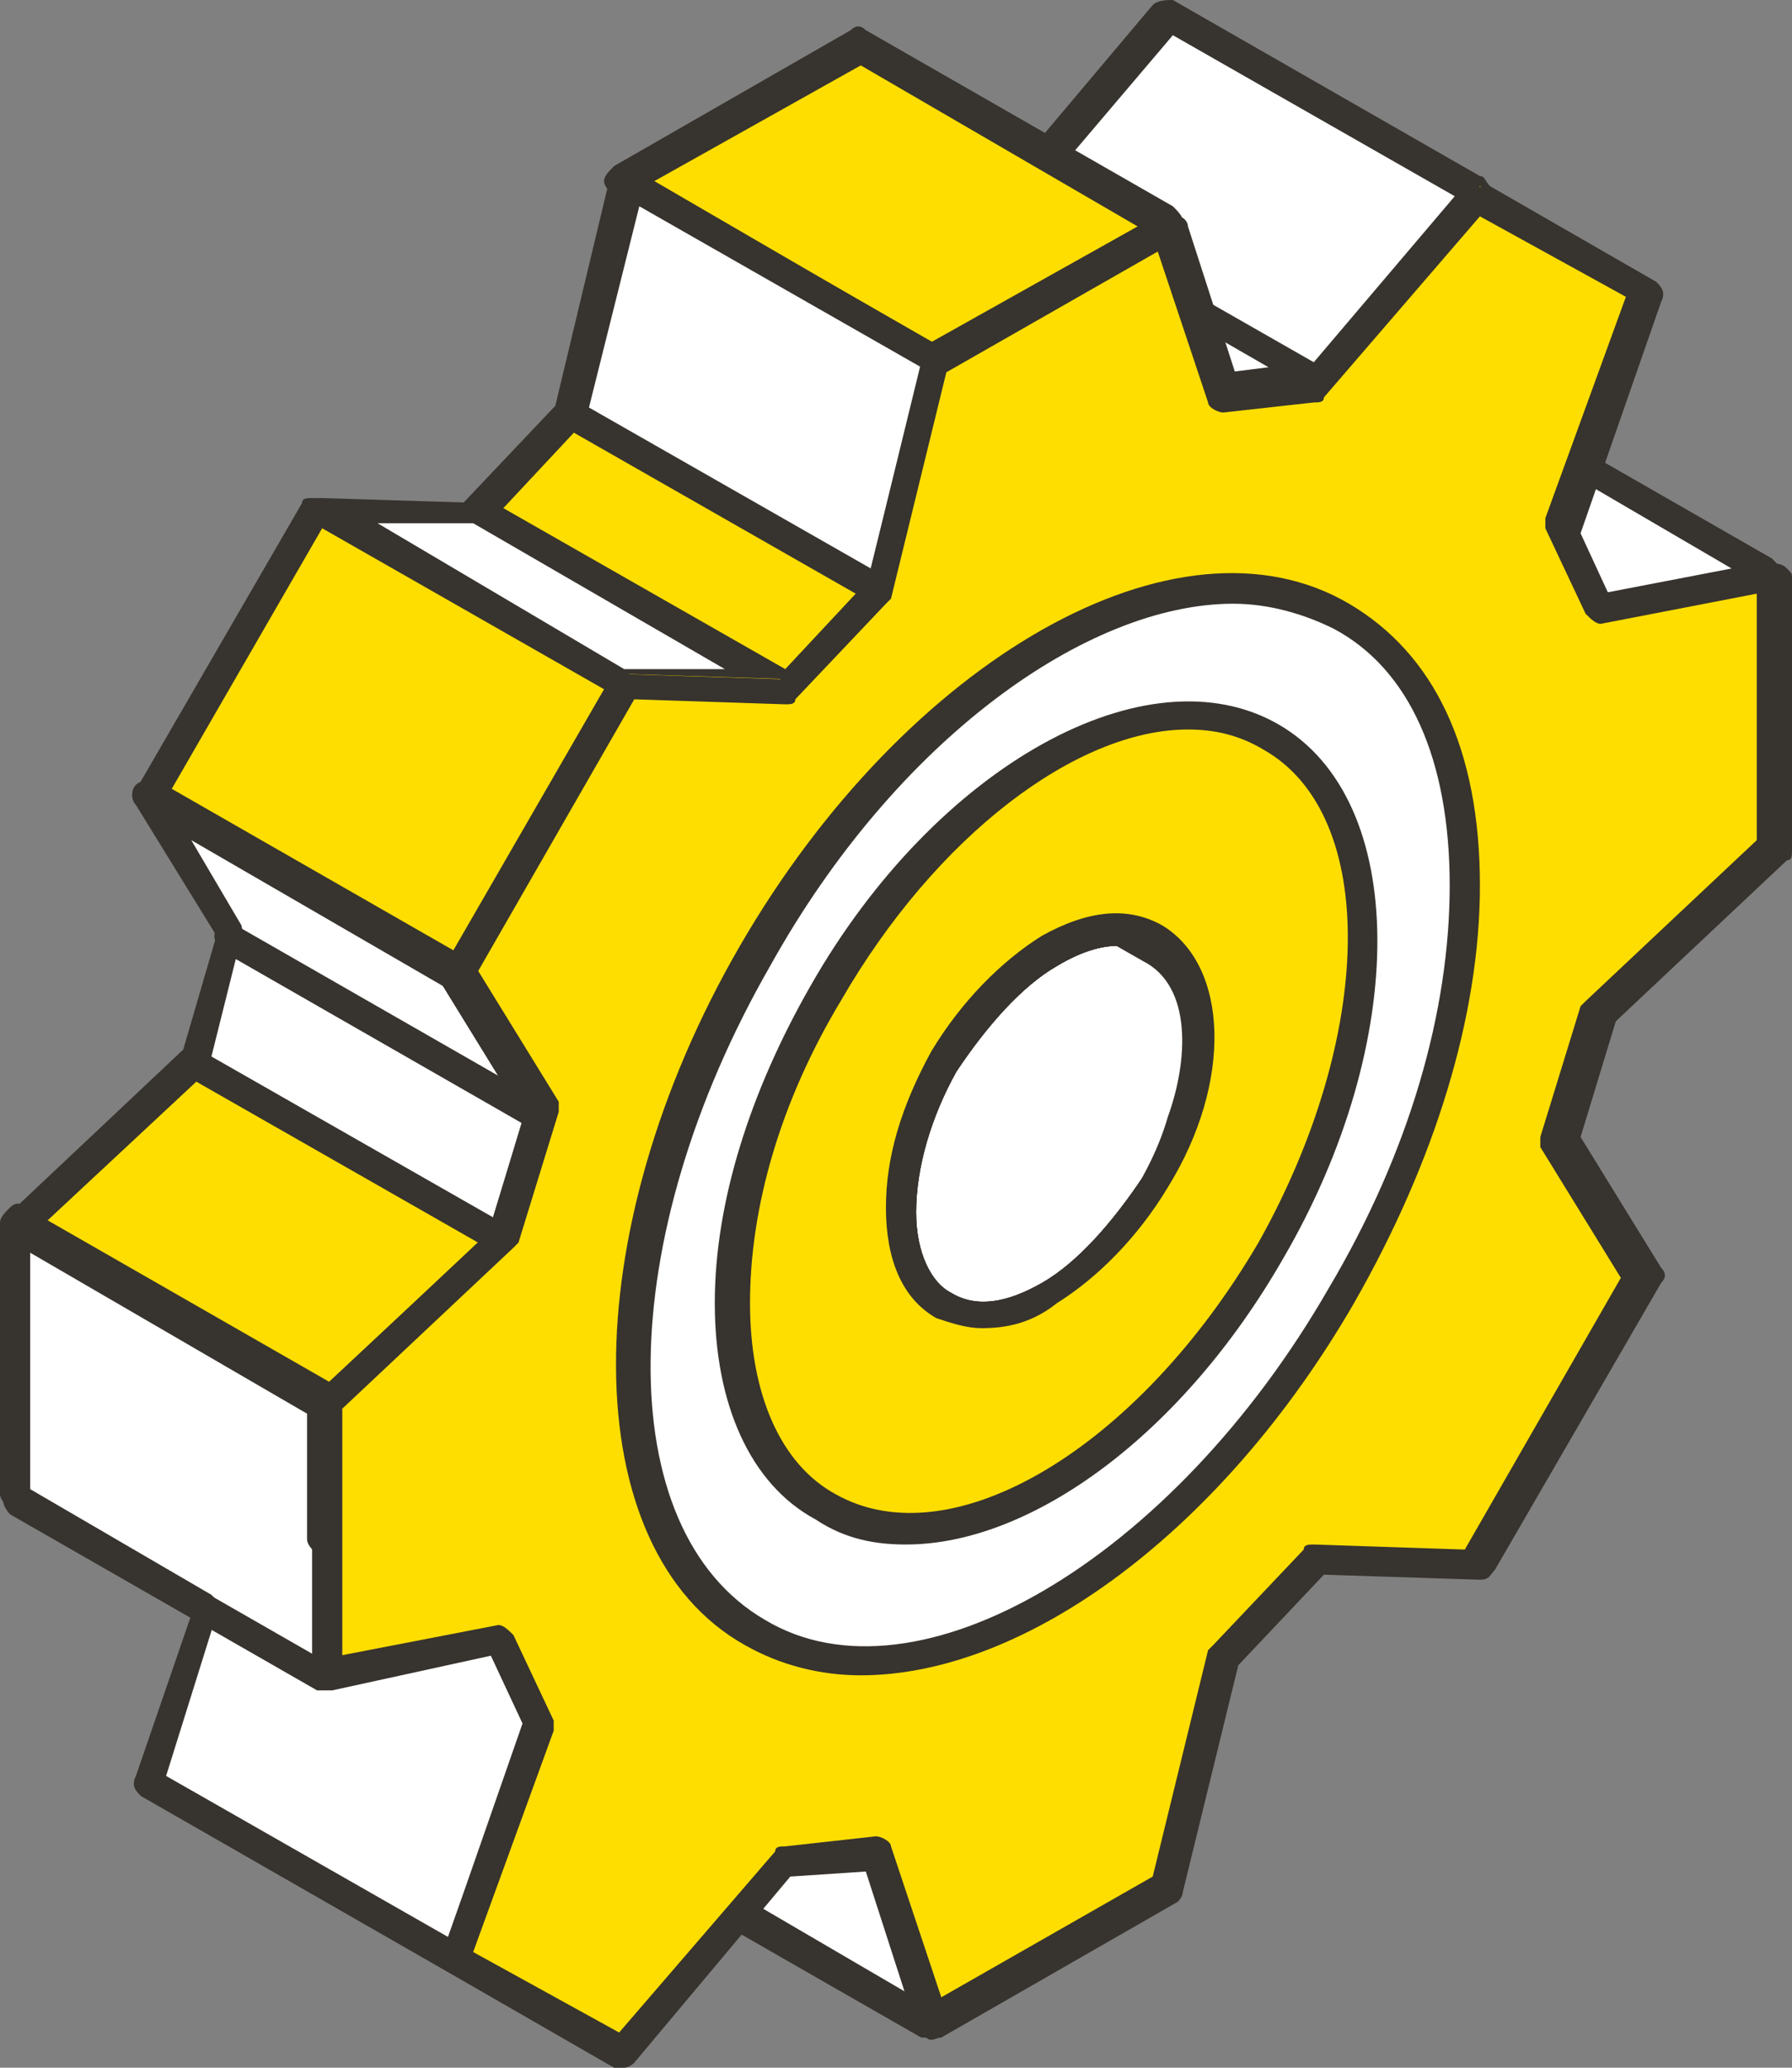
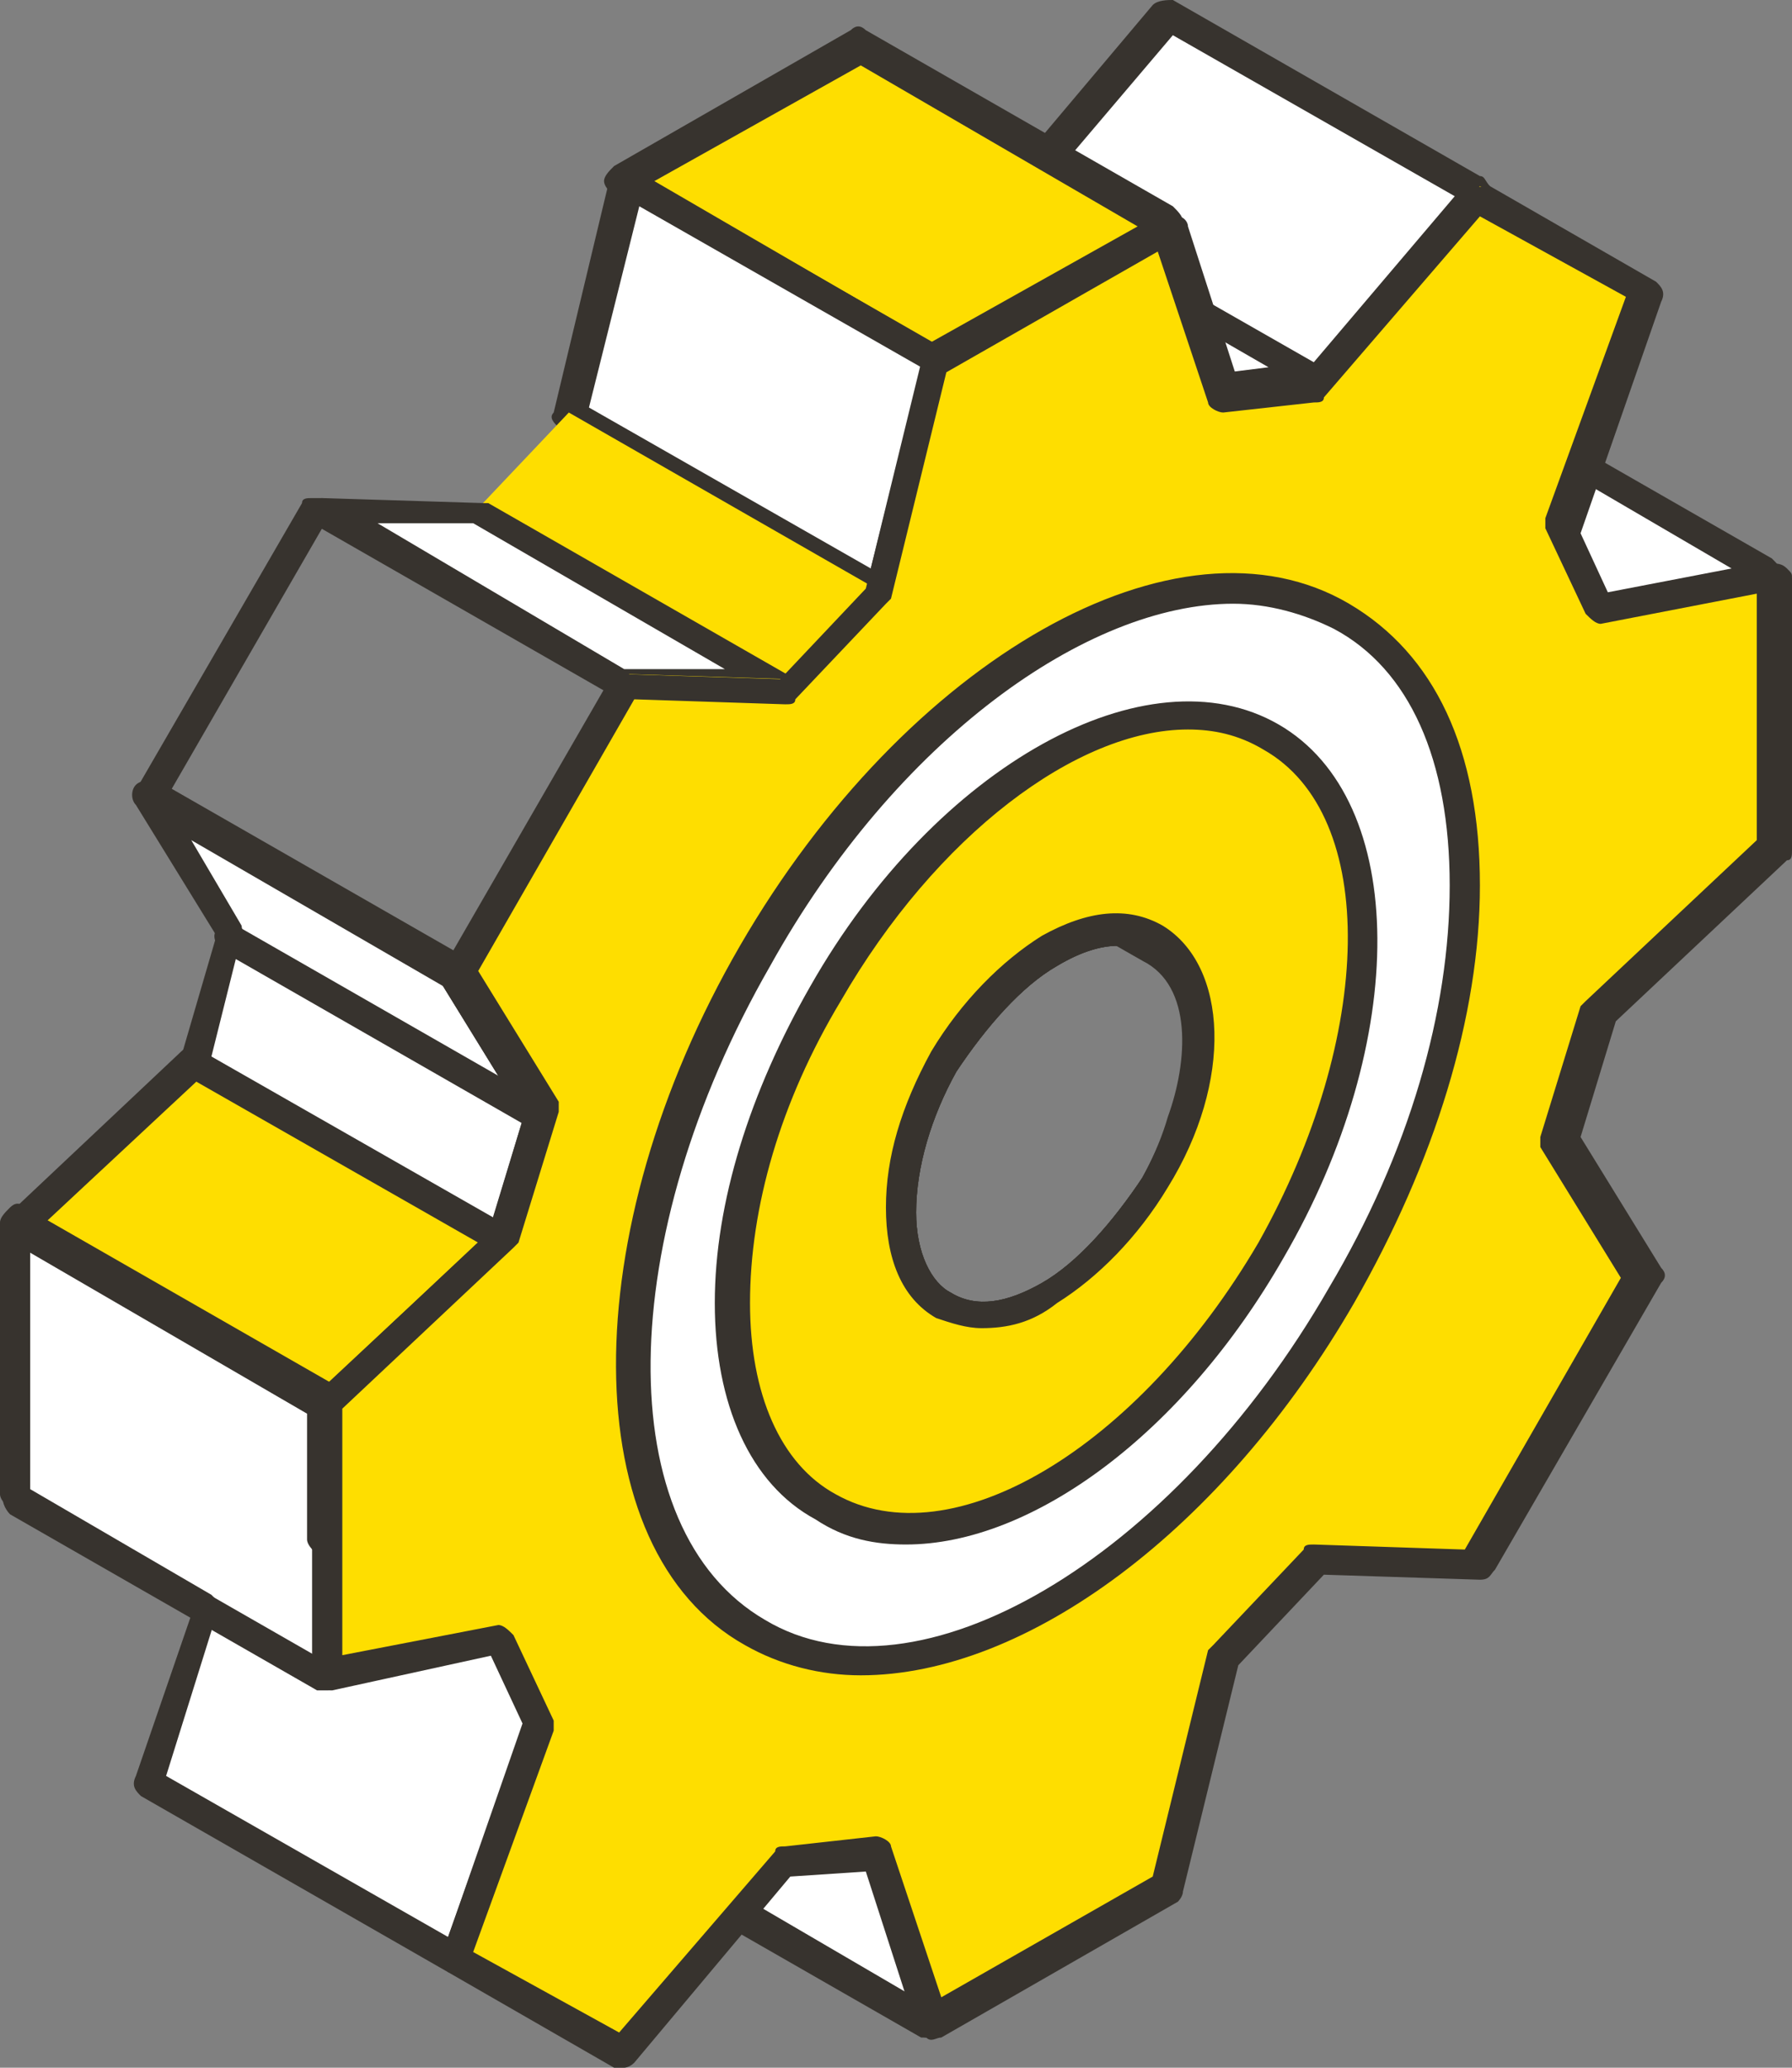
<svg xmlns="http://www.w3.org/2000/svg" width="65" height="75" viewBox="0 0 65 75" fill="none">
  <rect x="0" y="0" width="65" height="75" fill="#808080" stroke="none" />
  <path fill-rule="evenodd" clip-rule="evenodd" d="M64.27 20.62L53.132 14.233L46.742 15.511L57.879 22.08L64.27 20.62Z" fill="white" />
  <path fill-rule="evenodd" clip-rule="evenodd" d="M48.385 15.876L58.062 21.533L62.809 20.62L53.132 14.963L48.385 15.876ZM57.88 22.628C57.697 22.628 57.697 22.628 57.514 22.628L46.377 16.241C46.194 16.058 46.011 15.876 46.011 15.694C46.011 15.511 46.194 15.328 46.377 15.146L52.767 13.869C52.95 13.869 53.132 13.869 53.132 13.869L64.27 20.256C64.453 20.438 64.635 20.62 64.635 20.803C64.635 20.985 64.453 21.168 64.27 21.35L57.88 22.628C58.062 22.628 58.062 22.628 57.88 22.628Z" fill="#37332E" />
  <path fill-rule="evenodd" clip-rule="evenodd" d="M53.497 6.934L42.36 0.547L36.517 7.299L47.654 13.868L53.497 6.934Z" fill="white" />
  <path fill-rule="evenodd" clip-rule="evenodd" d="M37.43 7.299L47.654 13.139L52.767 7.117L42.542 1.277L37.43 7.299ZM47.654 14.416C47.472 14.416 47.472 14.416 47.289 14.416L36.152 8.029C35.969 8.029 35.969 7.847 35.786 7.664C35.786 7.482 35.787 7.299 35.969 7.117L41.812 0.182C41.995 -4.45541e-05 42.36 0 42.542 0L53.68 6.387C53.862 6.387 53.862 6.569 54.045 6.752C54.045 6.934 54.045 7.117 53.862 7.299L48.02 14.233C48.02 14.233 47.837 14.416 47.654 14.416Z" fill="#37332E" />
  <path fill-rule="evenodd" clip-rule="evenodd" d="M47.654 13.869L36.517 7.299L33.23 7.664L44.368 14.233L47.654 13.869Z" fill="white" />
  <path fill-rule="evenodd" clip-rule="evenodd" d="M35.056 8.029L44.551 13.504L46.012 13.321L36.517 7.847L35.056 8.029ZM44.368 14.781C44.186 14.781 44.185 14.781 44.003 14.781L32.865 8.394C32.683 8.212 32.5 8.029 32.683 7.847C32.683 7.664 32.865 7.482 33.231 7.482L36.517 7.117C36.7 7.117 36.7 7.117 36.882 7.117L48.02 13.504C48.203 13.686 48.385 13.868 48.203 14.051C48.203 14.233 48.02 14.416 47.655 14.416L44.368 14.781Z" fill="#37332E" />
  <path fill-rule="evenodd" clip-rule="evenodd" d="M42.36 8.029L31.222 1.642L22.64 6.569L33.778 12.956L42.36 8.029Z" fill="#FEDE00" />
  <path fill-rule="evenodd" clip-rule="evenodd" d="M23.736 6.569L33.778 12.409L41.264 8.212L31.222 2.372L23.736 6.569ZM33.778 13.504C33.596 13.504 33.596 13.504 33.413 13.504L22.276 7.117C22.093 6.934 21.91 6.752 21.91 6.569C21.91 6.387 22.093 6.204 22.276 6.022L30.857 1.095C31.039 0.913 31.222 0.913 31.405 1.095L42.542 7.482C42.725 7.664 42.907 7.847 42.907 8.029C42.907 8.212 42.725 8.394 42.542 8.577L33.961 13.504C33.961 13.504 33.961 13.504 33.778 13.504Z" fill="#37332E" />
  <path fill-rule="evenodd" clip-rule="evenodd" d="M33.778 12.956L22.64 6.569L20.632 14.963L31.77 21.35L33.778 12.956Z" fill="white" />
  <path fill-rule="evenodd" clip-rule="evenodd" d="M21.363 14.781L31.587 20.62L33.413 13.321L23.189 7.482L21.363 14.781ZM31.77 21.898C31.587 21.898 31.587 21.898 31.405 21.898L20.267 15.511C20.084 15.329 19.902 15.146 20.084 14.963L22.093 6.569C22.093 6.387 22.276 6.204 22.458 6.204C22.641 6.204 22.823 6.204 23.006 6.204L34.144 12.591C34.326 12.774 34.509 12.956 34.326 13.139L32.318 21.533C32.318 21.715 32.135 21.898 31.952 21.898C31.952 21.898 31.953 21.898 31.77 21.898Z" fill="#37332E" />
  <path fill-rule="evenodd" clip-rule="evenodd" d="M31.77 21.35L20.632 14.963L17.346 18.431L28.483 25L31.77 21.35Z" fill="#FEDE00" />
-   <path fill-rule="evenodd" clip-rule="evenodd" d="M18.258 18.431L28.483 24.27L31.039 21.533L20.815 15.694L18.258 18.431ZM28.483 25.548C28.3 25.548 28.301 25.548 28.118 25.548L16.98 19.161C16.798 19.161 16.798 18.978 16.615 18.796C16.615 18.613 16.615 18.431 16.798 18.248L20.084 14.781C20.267 14.599 20.632 14.599 20.815 14.599L31.952 20.985C32.135 20.985 32.135 21.168 32.135 21.35C32.135 21.533 32.135 21.715 31.952 21.898L28.666 25.365C28.666 25.365 28.666 25.548 28.483 25.548Z" fill="#37332E" />
  <path fill-rule="evenodd" clip-rule="evenodd" d="M28.483 25L17.346 18.431H11.503L22.64 24.817L28.483 25Z" fill="white" />
  <path fill-rule="evenodd" clip-rule="evenodd" d="M22.64 24.27H26.292L17.163 18.978H13.694L22.64 24.27ZM28.483 25.547L22.64 25.365H22.458L11.32 18.978C11.138 18.796 10.955 18.613 11.138 18.431C11.138 18.248 11.503 18.066 11.685 18.066L17.528 18.248C17.711 18.248 17.711 18.248 17.711 18.248L28.848 24.635C29.031 24.818 29.213 25 29.031 25.182C28.848 25.365 28.666 25.547 28.483 25.547Z" fill="#37332E" />
-   <path d="M11.754 18.27L5.731 28.703L16.96 35.178L22.983 24.746L11.754 18.27Z" fill="#FEDE00" />
  <path fill-rule="evenodd" clip-rule="evenodd" d="M6.208 28.65L16.433 34.489L21.91 25L11.685 19.161L6.208 28.65ZM16.615 35.766C16.433 35.766 16.433 35.766 16.25 35.766L5.113 29.379C4.93 29.197 4.747 28.832 4.93 28.65L10.955 18.248C10.955 18.066 11.138 18.066 11.32 18.066C11.503 18.066 11.685 18.066 11.685 18.066L22.823 24.452C23.006 24.635 23.188 25 23.006 25.182L16.98 35.584C16.98 35.584 16.798 35.766 16.615 35.766Z" fill="#37332E" />
  <path fill-rule="evenodd" clip-rule="evenodd" d="M16.615 35.219L5.478 28.832L8.399 33.759L7.121 38.504L18.258 44.89L19.537 40.328L16.615 35.219Z" fill="white" />
  <path fill-rule="evenodd" clip-rule="evenodd" d="M7.669 38.321L17.893 44.16L18.989 40.511L16.068 35.766L6.938 30.474L8.764 33.577C8.764 33.759 8.947 33.941 8.764 33.941L7.669 38.321ZM18.259 45.438C18.076 45.438 18.076 45.438 17.893 45.438L6.756 39.051C6.573 38.868 6.391 38.686 6.573 38.321L7.851 33.941L4.93 29.197C4.747 29.015 4.747 28.649 4.93 28.467C5.113 28.284 5.478 28.285 5.66 28.285L16.798 34.672L16.981 34.854L20.084 39.963C20.084 40.146 20.267 40.328 20.084 40.328L18.624 45.073C18.624 45.255 18.441 45.438 18.259 45.438Z" fill="#37332E" />
  <path fill-rule="evenodd" clip-rule="evenodd" d="M18.259 44.89L7.121 38.504L0.73 44.526L11.868 50.912L18.259 44.89Z" fill="#FEDE00" />
  <path fill-rule="evenodd" clip-rule="evenodd" d="M1.643 44.343L11.868 50.183L17.346 45.073L7.121 39.234L1.643 44.343ZM11.868 51.46C11.685 51.46 11.685 51.46 11.503 51.46L0.365 45.073C0.183 45.073 0.183 44.891 0 44.708C0 44.526 -4.4579e-05 44.343 0.183 44.161L6.573 38.139C6.756 37.956 6.938 37.956 7.303 38.139L18.441 44.526C18.624 44.708 18.624 44.708 18.624 44.891C18.624 45.073 18.624 45.255 18.441 45.438L12.05 51.46C12.233 51.46 12.051 51.46 11.868 51.46Z" fill="#37332E" />
  <path fill-rule="evenodd" clip-rule="evenodd" d="M11.868 50.912L0.73 44.526C0.73 47.81 0.73 51.095 0.73 54.38L7.669 58.394L5.478 64.781L16.615 71.168L19.719 62.592L18.259 59.489L11.868 55.839C11.868 54.197 11.868 52.555 11.868 50.912Z" fill="white" />
  <path fill-rule="evenodd" clip-rule="evenodd" d="M6.025 64.416L16.25 70.256L18.989 62.592L17.711 59.854L11.503 56.387C11.32 56.204 11.138 56.022 11.138 55.839V51.277L1.095 45.438V54.014L7.669 57.847C7.851 58.029 8.034 58.212 7.851 58.577L6.025 64.416ZM16.615 71.533C16.433 71.533 16.433 71.533 16.25 71.533L5.112 65.146C4.93 64.964 4.747 64.781 4.93 64.416L6.938 58.577L0.365 54.745C0.183 54.562 0 54.38 0 54.197V44.343C0 44.161 0.183 43.978 0.365 43.796C0.548 43.613 0.73 43.613 0.913 43.796L12.05 50.183C12.233 50.365 12.416 50.548 12.416 50.73V55.292L18.441 58.759C18.624 58.759 18.624 58.942 18.624 58.942L20.084 62.044C20.084 62.227 20.084 62.409 20.084 62.409L16.98 70.986C16.98 71.168 16.798 71.35 16.615 71.35C16.615 71.533 16.615 71.533 16.615 71.533Z" fill="#37332E" />
  <path fill-rule="evenodd" clip-rule="evenodd" d="M31.77 67.336L20.632 60.767L22.64 66.971L33.778 73.358L31.77 67.336Z" fill="white" />
  <path fill-rule="evenodd" clip-rule="evenodd" d="M23.188 66.606L32.865 72.263L31.405 67.701L21.727 62.044L23.188 66.606ZM33.778 73.906C33.596 73.906 33.596 73.906 33.413 73.906L22.275 67.519C22.093 67.519 22.093 67.336 22.093 67.154L20.084 60.949C20.084 60.767 20.084 60.401 20.267 60.401C20.449 60.219 20.632 60.219 20.815 60.401L31.952 66.788C32.135 66.788 32.135 66.971 32.135 67.154L34.143 73.358C34.143 73.54 34.143 73.906 33.961 73.906C34.143 73.906 33.961 73.906 33.778 73.906Z" fill="#37332E" />
-   <path fill-rule="evenodd" clip-rule="evenodd" d="M34.326 47.263L23.188 40.876C23.919 41.241 24.466 41.241 25.197 41.241C27.57 40.876 29.761 38.321 31.039 36.132C32.135 34.124 33.048 31.204 31.952 29.015C31.77 28.467 31.405 27.919 30.857 27.555L41.994 33.941C44.003 35.219 43.638 38.321 43.09 40.328C42.177 43.066 39.986 46.168 37.247 47.263C36.334 47.628 35.421 47.628 34.691 47.263H34.326Z" fill="white" />
  <path fill-rule="evenodd" clip-rule="evenodd" d="M34.509 46.898L34.691 47.08C35.421 47.445 36.334 47.263 36.882 47.08C39.438 46.168 41.629 43.066 42.36 40.511C43.09 38.504 43.273 35.766 41.447 34.854L32.5 29.745C33.23 31.934 32.318 34.671 31.222 36.679C30.127 38.686 27.936 41.241 25.379 41.971L34.509 46.898ZM35.604 48.175C35.056 48.175 34.691 48.175 34.144 47.81L33.961 47.627L22.823 41.241C22.64 41.058 22.458 40.693 22.641 40.511C22.823 40.328 23.188 40.146 23.371 40.328C23.919 40.693 24.466 40.693 25.014 40.511C27.205 40.146 29.213 37.773 30.309 35.766C31.222 33.941 32.135 31.204 31.222 29.197C31.039 28.65 30.674 28.285 30.309 28.102C30.127 27.919 29.944 27.555 30.127 27.372C30.309 27.19 30.674 27.007 30.857 27.19L41.995 33.576C44.185 34.854 44.186 38.139 43.273 40.694C42.36 43.431 39.986 46.898 37.065 47.993C36.882 48.175 36.334 48.175 35.604 48.175Z" fill="#37332E" />
  <path fill-rule="evenodd" clip-rule="evenodd" d="M41.812 42.883C39.621 46.533 36.334 48.54 34.143 47.263C31.952 45.985 31.952 42.153 34.143 38.504C36.152 34.854 39.621 32.847 41.812 34.124C44.003 35.401 44.003 39.234 41.812 42.883ZM56.601 41.241L58.062 36.496L64.452 30.474C64.452 27.19 64.452 23.905 64.452 20.62L58.062 21.898L56.601 18.796L59.705 10.219C57.697 9.124 55.688 7.847 53.68 6.752L47.837 13.686L44.551 14.051L42.542 7.847C39.621 9.489 36.882 11.131 33.961 12.774L31.952 21.168L28.666 24.635L22.823 24.452C20.815 27.92 18.806 31.387 16.798 34.854L19.902 39.963L18.441 44.708L12.05 50.73C12.05 54.015 12.05 57.299 12.05 60.584L18.441 59.307L19.902 62.409L16.798 70.985C18.806 72.08 20.815 73.358 22.823 74.453L28.666 67.518L31.952 67.154L33.961 73.358C36.882 71.716 39.621 70.073 42.542 68.431L44.551 60.036L47.837 56.569L53.68 56.752C55.688 53.285 57.697 49.818 59.705 46.35L56.601 41.241Z" fill="#FEDE00" />
  <path fill-rule="evenodd" clip-rule="evenodd" d="M40.534 34.307C39.986 34.307 39.256 34.489 38.343 35.036C37.065 35.766 35.786 37.227 34.691 38.869C33.778 40.511 33.23 42.336 33.23 43.978C33.23 45.438 33.778 46.533 34.508 46.898C35.421 47.445 36.517 47.263 37.795 46.533C39.073 45.803 40.351 44.343 41.447 42.701C43.273 39.416 43.455 35.767 41.629 34.672C41.264 34.489 40.899 34.307 40.534 34.307ZM35.604 48.175C35.056 48.175 34.508 47.993 33.961 47.81C32.682 47.08 32.135 45.621 32.135 43.796C32.135 41.971 32.683 40.146 33.778 38.139C34.874 36.314 36.334 34.854 37.795 33.941C39.438 33.029 40.899 32.847 42.177 33.577C44.55 35.036 44.733 39.233 42.36 43.066C41.264 44.89 39.803 46.35 38.343 47.263C37.43 47.993 36.517 48.175 35.604 48.175ZM17.163 70.803L20.084 62.774C20.084 62.591 20.084 62.409 20.084 62.409L18.624 59.307C18.441 59.124 18.258 58.942 18.076 58.942L12.416 60.036V51.095L18.624 45.256L18.806 45.073L20.267 40.328C20.267 40.146 20.267 39.963 20.267 39.963L17.346 35.219L23.006 25.365L28.483 25.547C28.666 25.547 28.848 25.547 28.848 25.365L32.135 21.898L32.318 21.715L34.326 13.504L41.994 9.124L43.82 14.598C43.82 14.781 44.185 14.963 44.368 14.963L47.654 14.598C47.837 14.598 48.02 14.598 48.02 14.416L53.68 7.847L58.975 10.766L56.053 18.796C56.053 18.978 56.053 19.161 56.053 19.161L57.514 22.263C57.697 22.445 57.879 22.628 58.062 22.628L63.722 21.533V30.474L57.514 36.314L57.331 36.496L55.871 41.241C55.871 41.423 55.871 41.606 55.871 41.606L58.792 46.35L53.132 56.205L47.654 56.022C47.472 56.022 47.289 56.022 47.289 56.205L44.003 59.672L43.82 59.854L41.812 68.066L34.143 72.445L32.318 66.971C32.318 66.788 31.952 66.606 31.77 66.606L28.483 66.971C28.3 66.971 28.118 66.971 28.118 67.154L22.458 73.723L17.163 70.803ZM22.64 75C22.458 75 22.458 75 22.275 75L16.25 71.533C16.067 71.35 15.885 71.168 16.067 70.803L18.989 62.409L17.893 60.036L12.05 61.314C11.868 61.314 11.685 61.314 11.503 61.132C11.32 60.949 11.32 60.949 11.32 60.767V50.912C11.32 50.73 11.32 50.547 11.503 50.547L17.711 44.708L18.989 40.511L16.067 35.766C15.885 35.584 15.885 35.402 16.067 35.219L22.093 24.817C22.275 24.635 22.458 24.452 22.64 24.452L28.3 24.635L31.405 21.35L33.413 13.139C33.413 12.956 33.596 12.774 33.596 12.774L42.177 7.847C42.359 7.847 42.542 7.664 42.725 7.847C42.907 7.847 43.09 8.029 43.09 8.212L44.916 13.869L47.654 13.686L53.315 6.934C53.497 6.752 53.862 6.752 54.045 6.752L60.07 10.219C60.253 10.401 60.435 10.584 60.253 10.949L57.331 19.343L58.427 21.715L64.27 20.438C64.452 20.438 64.635 20.438 64.817 20.62C65 20.803 65 20.803 65 20.985V30.839C65 31.022 65 31.204 64.817 31.204L58.609 37.044L57.331 41.241L60.253 45.985C60.435 46.168 60.435 46.35 60.253 46.533L54.228 56.934C54.045 57.117 54.045 57.299 53.68 57.299L48.02 57.117L44.916 60.401L42.907 68.613C42.907 68.796 42.725 68.978 42.725 68.978L34.143 73.905C33.961 73.905 33.778 74.088 33.596 73.905C33.413 73.905 33.23 73.723 33.23 73.54L31.405 67.883L28.666 68.066L23.006 74.818C22.823 75 22.64 75 22.64 75Z" fill="#37332E" />
  <path fill-rule="evenodd" clip-rule="evenodd" d="M41.812 42.883C39.621 46.533 36.334 48.54 34.143 47.263C31.952 45.986 31.952 42.153 34.143 38.504C36.152 34.854 39.621 32.847 41.812 34.124C44.003 35.402 44.003 39.234 41.812 42.883ZM48.75 46.898C54.593 36.679 54.593 25.73 48.75 22.263C42.907 18.796 33.413 24.453 27.388 34.489C21.545 44.708 21.545 55.657 27.388 59.124C33.23 62.591 42.907 57.117 48.75 46.898Z" fill="white" />
  <path fill-rule="evenodd" clip-rule="evenodd" d="M40.534 34.307C39.986 34.307 39.256 34.489 38.343 35.036C37.065 35.766 35.786 37.226 34.691 38.869C33.778 40.511 33.23 42.336 33.23 43.978C33.23 45.438 33.778 46.533 34.508 46.898C35.421 47.445 36.517 47.263 37.795 46.533C39.073 45.803 40.351 44.343 41.447 42.701C43.273 39.416 43.455 35.766 41.629 34.672C41.264 34.489 40.899 34.307 40.534 34.307ZM35.604 48.175C35.056 48.175 34.508 47.993 33.961 47.81C32.683 47.08 32.135 45.62 32.135 43.796C32.135 41.971 32.683 40.146 33.778 38.139C34.874 36.314 36.334 34.854 37.795 33.941C39.438 33.029 40.899 32.847 42.177 33.577C44.551 35.036 44.733 39.233 42.36 43.066C41.264 44.89 39.803 46.35 38.343 47.263C37.43 47.993 36.517 48.175 35.604 48.175ZM44.733 21.898C46.011 21.898 47.289 22.263 48.385 22.81C51.124 24.27 52.584 27.555 52.584 32.117C52.584 36.679 51.124 41.788 48.202 46.715C42.542 56.569 33.23 62.044 27.753 58.759C22.093 55.474 22.275 44.891 27.936 35.036C32.5 26.825 39.438 21.898 44.733 21.898ZM31.222 60.767C29.761 60.767 28.301 60.401 27.023 59.672C20.815 56.204 20.815 44.708 26.84 34.307C32.865 23.905 42.725 18.248 48.933 21.898C52.037 23.723 53.68 27.189 53.68 32.117C53.68 36.861 52.037 42.153 49.115 47.263C44.368 55.474 37.247 60.767 31.222 60.767Z" fill="#37332E" />
  <path fill-rule="evenodd" clip-rule="evenodd" d="M41.812 42.883C44.003 39.234 44.003 35.219 41.812 34.124C39.621 32.847 36.334 34.854 34.143 38.504C31.952 42.153 31.952 46.168 34.143 47.263C36.334 48.54 39.803 46.533 41.812 42.883ZM29.944 36.132C34.326 28.467 41.629 24.27 46.194 26.825C50.576 29.38 50.576 37.774 46.194 45.438C41.812 53.102 34.508 57.3 29.944 54.745C25.562 52.19 25.562 43.796 29.944 36.132Z" fill="#FEDE00" />
  <path fill-rule="evenodd" clip-rule="evenodd" d="M40.534 34.307C39.986 34.307 39.256 34.489 38.343 35.036C37.065 35.766 35.786 37.227 34.691 38.869C33.778 40.511 33.23 42.336 33.23 43.978C33.23 45.438 33.778 46.533 34.508 46.898C35.421 47.445 36.517 47.263 37.795 46.533C39.073 45.803 40.351 44.343 41.447 42.701C43.273 39.416 43.455 35.767 41.629 34.672C41.264 34.489 40.899 34.307 40.534 34.307ZM35.604 48.175C35.056 48.175 34.508 47.993 33.961 47.81C32.683 47.08 32.135 45.621 32.135 43.796C32.135 41.971 32.683 40.146 33.778 38.139C34.874 36.314 36.334 34.854 37.795 33.941C39.438 33.029 40.899 32.847 42.177 33.577C44.551 35.036 44.733 39.233 42.36 43.066C41.264 44.89 39.803 46.35 38.343 47.263C37.43 47.993 36.517 48.175 35.604 48.175ZM43.09 26.46C44.003 26.46 44.916 26.642 45.829 27.19C50.028 29.562 49.846 37.591 45.646 45.073C41.264 52.555 34.508 56.569 30.309 54.197C28.3 53.102 27.205 50.547 27.205 47.263C27.205 43.796 28.301 39.963 30.492 36.314C33.961 30.292 39.073 26.46 43.09 26.46ZM32.865 56.022C31.77 56.022 30.674 55.84 29.579 55.11C27.205 53.832 25.927 50.912 25.927 47.263C25.927 43.613 27.205 39.598 29.396 35.766C33.961 27.737 41.629 23.54 46.377 26.277C51.124 29.015 51.124 37.774 46.559 45.621C42.907 52.007 37.43 56.022 32.865 56.022Z" fill="#37332E" />
-   <path fill-rule="evenodd" clip-rule="evenodd" d="M11.868 61.314C11.685 61.314 11.685 61.314 11.503 61.314L0.365 54.927C0.183 54.744 -5.87881e-05 54.38 0.183 54.197C0.365 54.015 0.73 53.832 0.913 54.014L12.05 60.401C12.233 60.584 12.416 60.949 12.233 61.132C12.233 61.132 12.051 61.314 11.868 61.314Z" fill="#37332E" />
+   <path fill-rule="evenodd" clip-rule="evenodd" d="M11.868 61.314C11.685 61.314 11.685 61.314 11.503 61.314L0.365 54.927C0.183 54.744 -5.87881e-05 54.38 0.183 54.197C0.365 54.015 0.73 53.832 0.913 54.014L12.05 60.401C12.233 61.132 12.051 61.314 11.868 61.314Z" fill="#37332E" />
  <path fill-rule="evenodd" clip-rule="evenodd" d="M19.537 40.876C19.354 40.876 19.354 40.876 19.171 40.876L8.034 34.489C7.851 34.306 7.669 33.941 7.851 33.759C8.034 33.577 8.399 33.394 8.582 33.576L19.719 39.963C19.902 40.146 20.084 40.511 19.902 40.694C19.902 40.694 19.719 40.876 19.537 40.876Z" fill="#37332E" />
</svg>